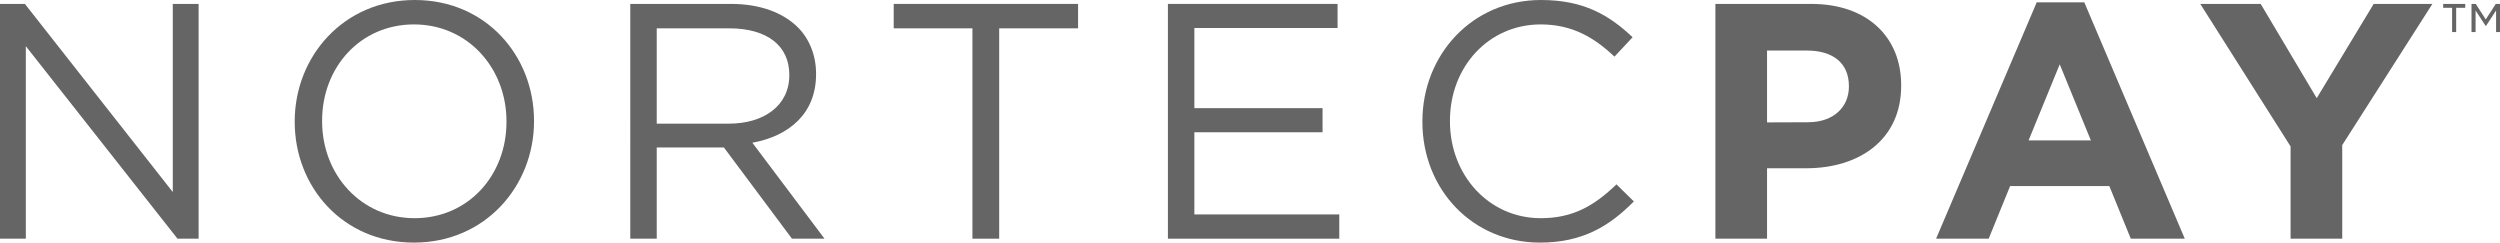
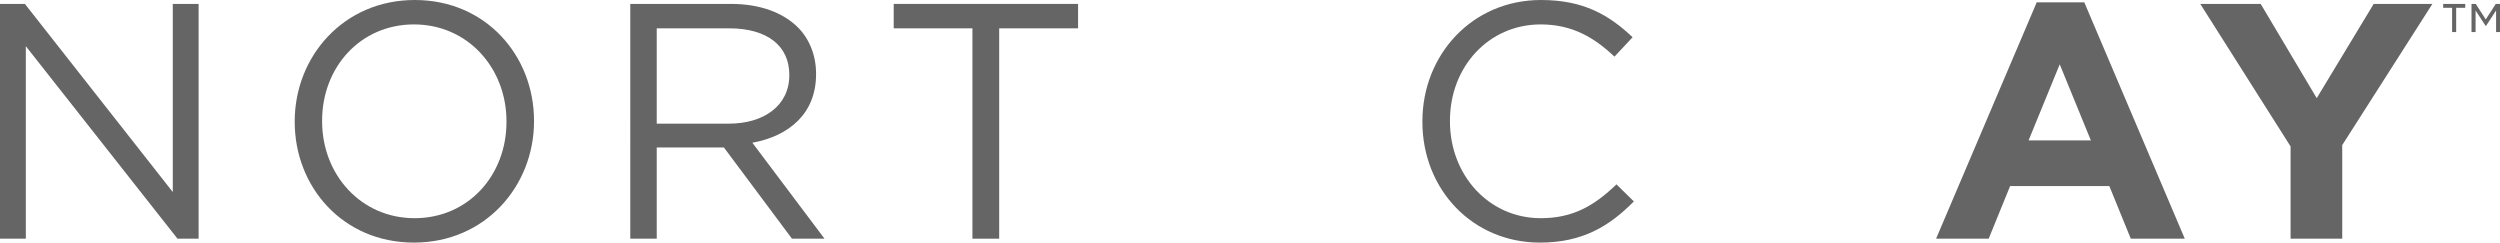
<svg xmlns="http://www.w3.org/2000/svg" version="1.1" id="Layer_1" x="0px" y="0px" viewBox="0 0 1597.3 155" style="enable-background:new 0 0 1597.3 155;" xml:space="preserve">
  <style type="text/css">
	.st0{fill:#656565;}
</style>
  <g>
    <g>
      <path class="st0" d="M0,2.5h15.9l94.5,120.2V2.5h16.5v150h-13.5l-96.9-123v123H0V2.5z" />
      <path class="st0" d="M188.3,77.9v-0.4C188.3,36.2,219.4,0,265,0s76.2,35.8,76.2,77.1v0.4c0,41.3-31.1,77.5-76.7,77.5    S188.3,119.3,188.3,77.9z M323.6,77.9v-0.4c0-34.1-24.8-61.9-59.1-61.9S205.8,43,205.8,77.1v0.4c0,34.1,24.8,61.9,59.1,61.9    S323.6,112,323.6,77.9z" />
      <path class="st0" d="M402.7,2.5h64.5c18.4,0,33.2,5.6,42.6,15c7.3,7.3,11.6,17.8,11.6,29.6v0.4c0,24.9-17.1,39.4-40.7,43.7    l46.1,61.3H506l-43.5-58.3h-42.9v58.3h-16.9L402.7,2.5L402.7,2.5z M465.7,79c22.5,0,38.6-11.6,38.6-30.9v-0.4    c0-18.4-14.1-29.6-38.4-29.6h-46.3V79H465.7z" />
      <path class="st0" d="M621.4,18.1H571V2.5h117.8v15.6h-50.4v134.4h-17.1V18.1H621.4z" />
-       <path class="st0" d="M746.2,2.5h108.4v15.4h-91.5v51.2H845v15.4h-81.9V137h92.6v15.5H746.2V2.5z" />
      <path class="st0" d="M908.8,77.9v-0.4c0-42.4,31.7-77.5,75.8-77.5c27.2,0,43.5,9.6,58.5,23.8l-11.6,12.4    c-12.6-12-26.8-20.6-47.1-20.6c-33.2,0-58,27-58,61.5v0.4c0,34.7,25.1,61.9,58,61.9c20.6,0,34.1-7.9,48.4-21.6l11.1,10.9    c-15.6,15.8-32.8,26.3-60,26.3C940.8,155,908.8,121,908.8,77.9z" />
-       <path class="st0" d="M1096,2.5h61.3c35.8,0,57.4,21.2,57.4,51.9v0.4c0,34.7-27,52.7-60.6,52.7H1129v45h-33V2.5z M1155.2,78.1    c16.5,0,26.1-9.9,26.1-22.7V55c0-14.8-10.3-22.7-26.8-22.7H1129v45.9L1155.2,78.1L1155.2,78.1z" />
      <path class="st0" d="M1301.3,1.5h30.4l64.2,151h-34.5l-13.7-33.6h-63.4l-13.7,33.6H1237L1301.3,1.5z M1335.9,89.7L1316,41.1    l-19.9,48.6H1335.9z" />
      <path class="st0" d="M1463.4,93.4l-57.6-90.9h38.6l35.8,60.2l36.4-60.2h37.5l-57.6,90.2v59.8h-33V93.4H1463.4z" />
    </g>
    <g>
      <path class="st0" d="M1566.8,5h-5.8V2.5h14.1V5h-5.8v15.5h-2.6V5H1566.8z M1579.1,2.5h2.7l6.4,9.9l6.4-9.9h2.7v18h-2.5V6.7    l-6.4,9.8h-0.3l-6.4-9.8v13.8h-2.6L1579.1,2.5L1579.1,2.5z" />
    </g>
  </g>
</svg>